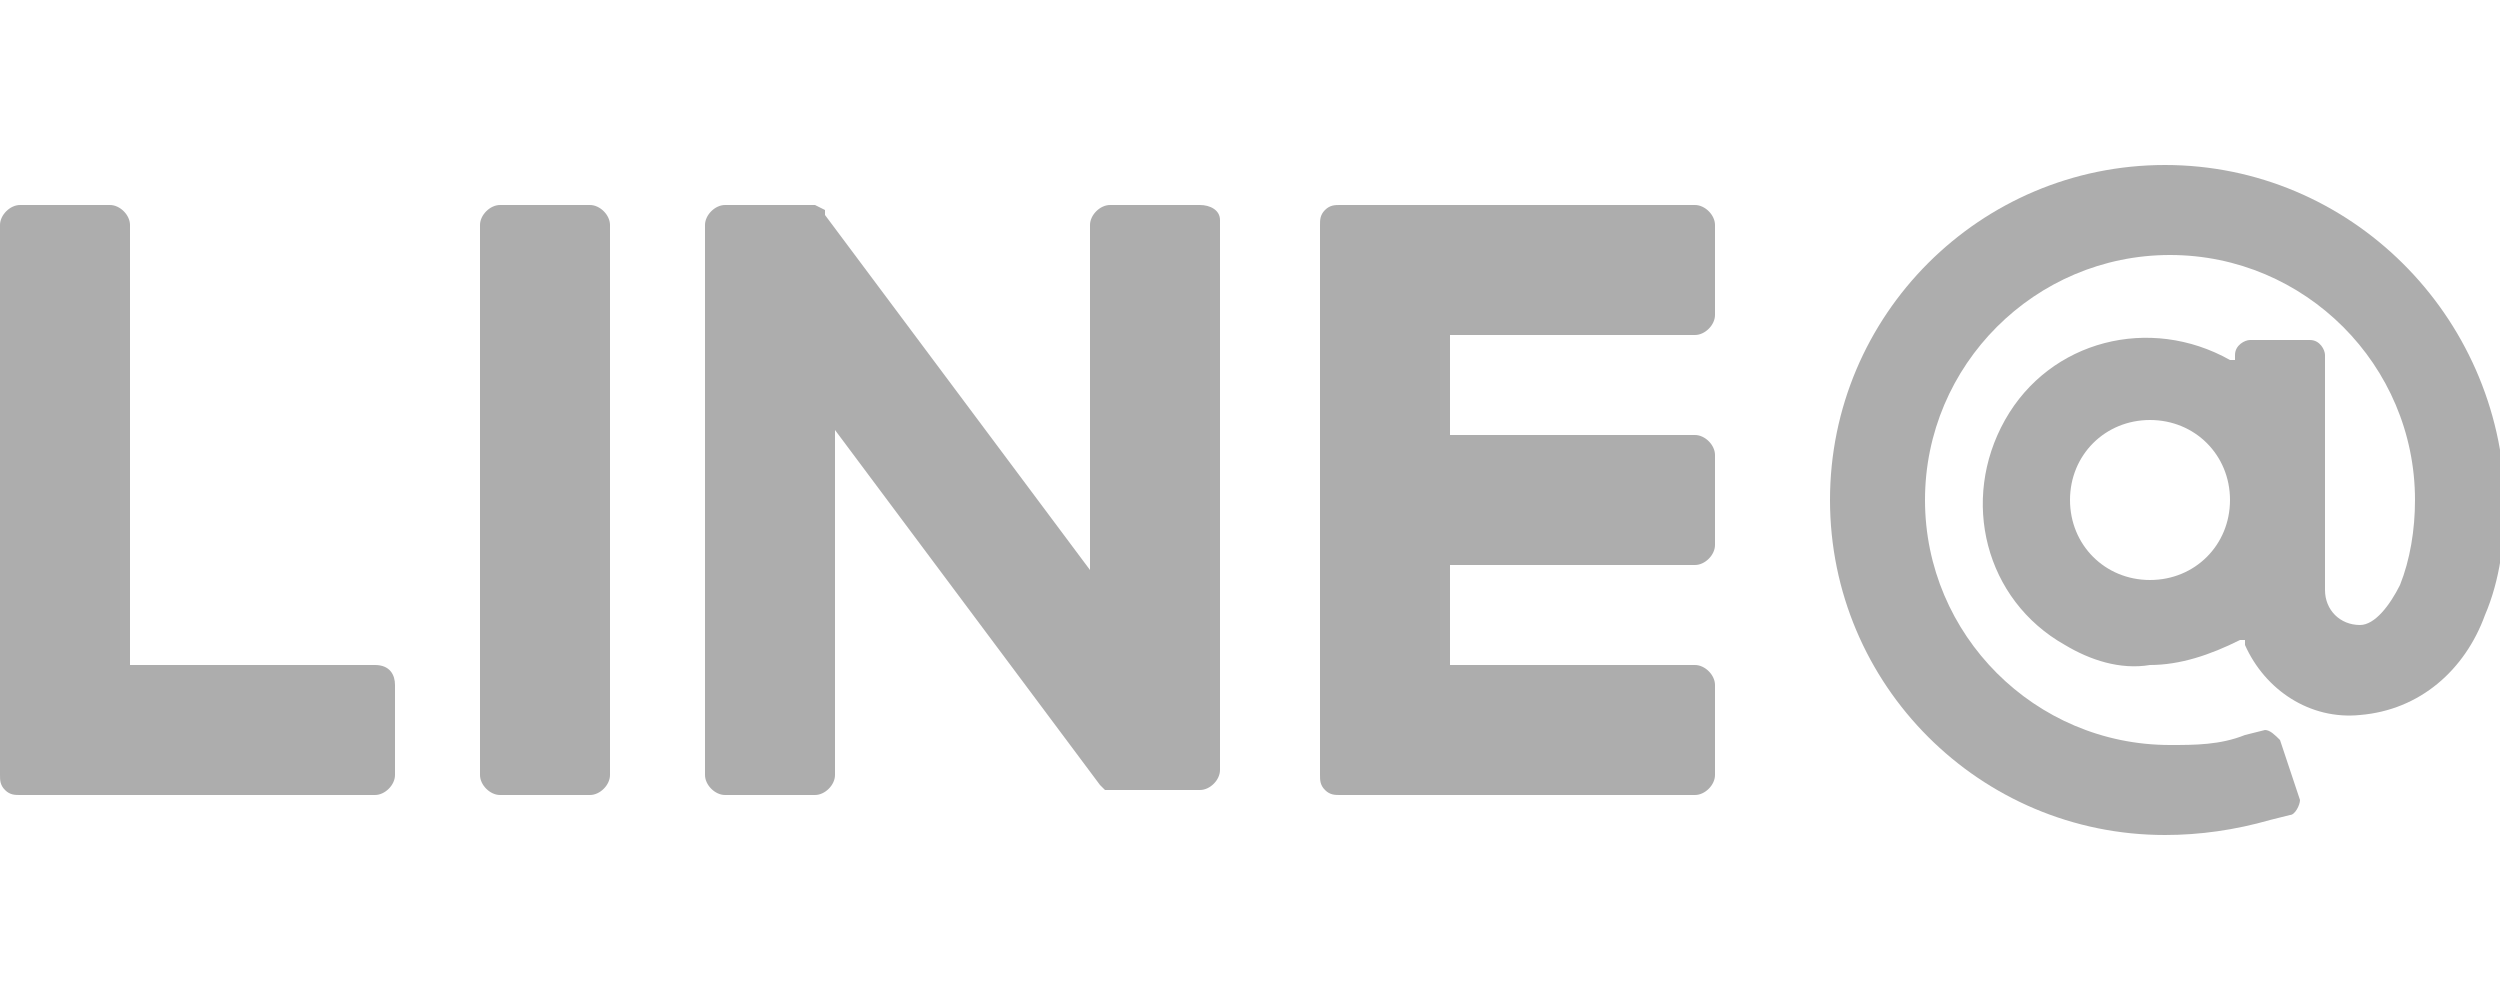
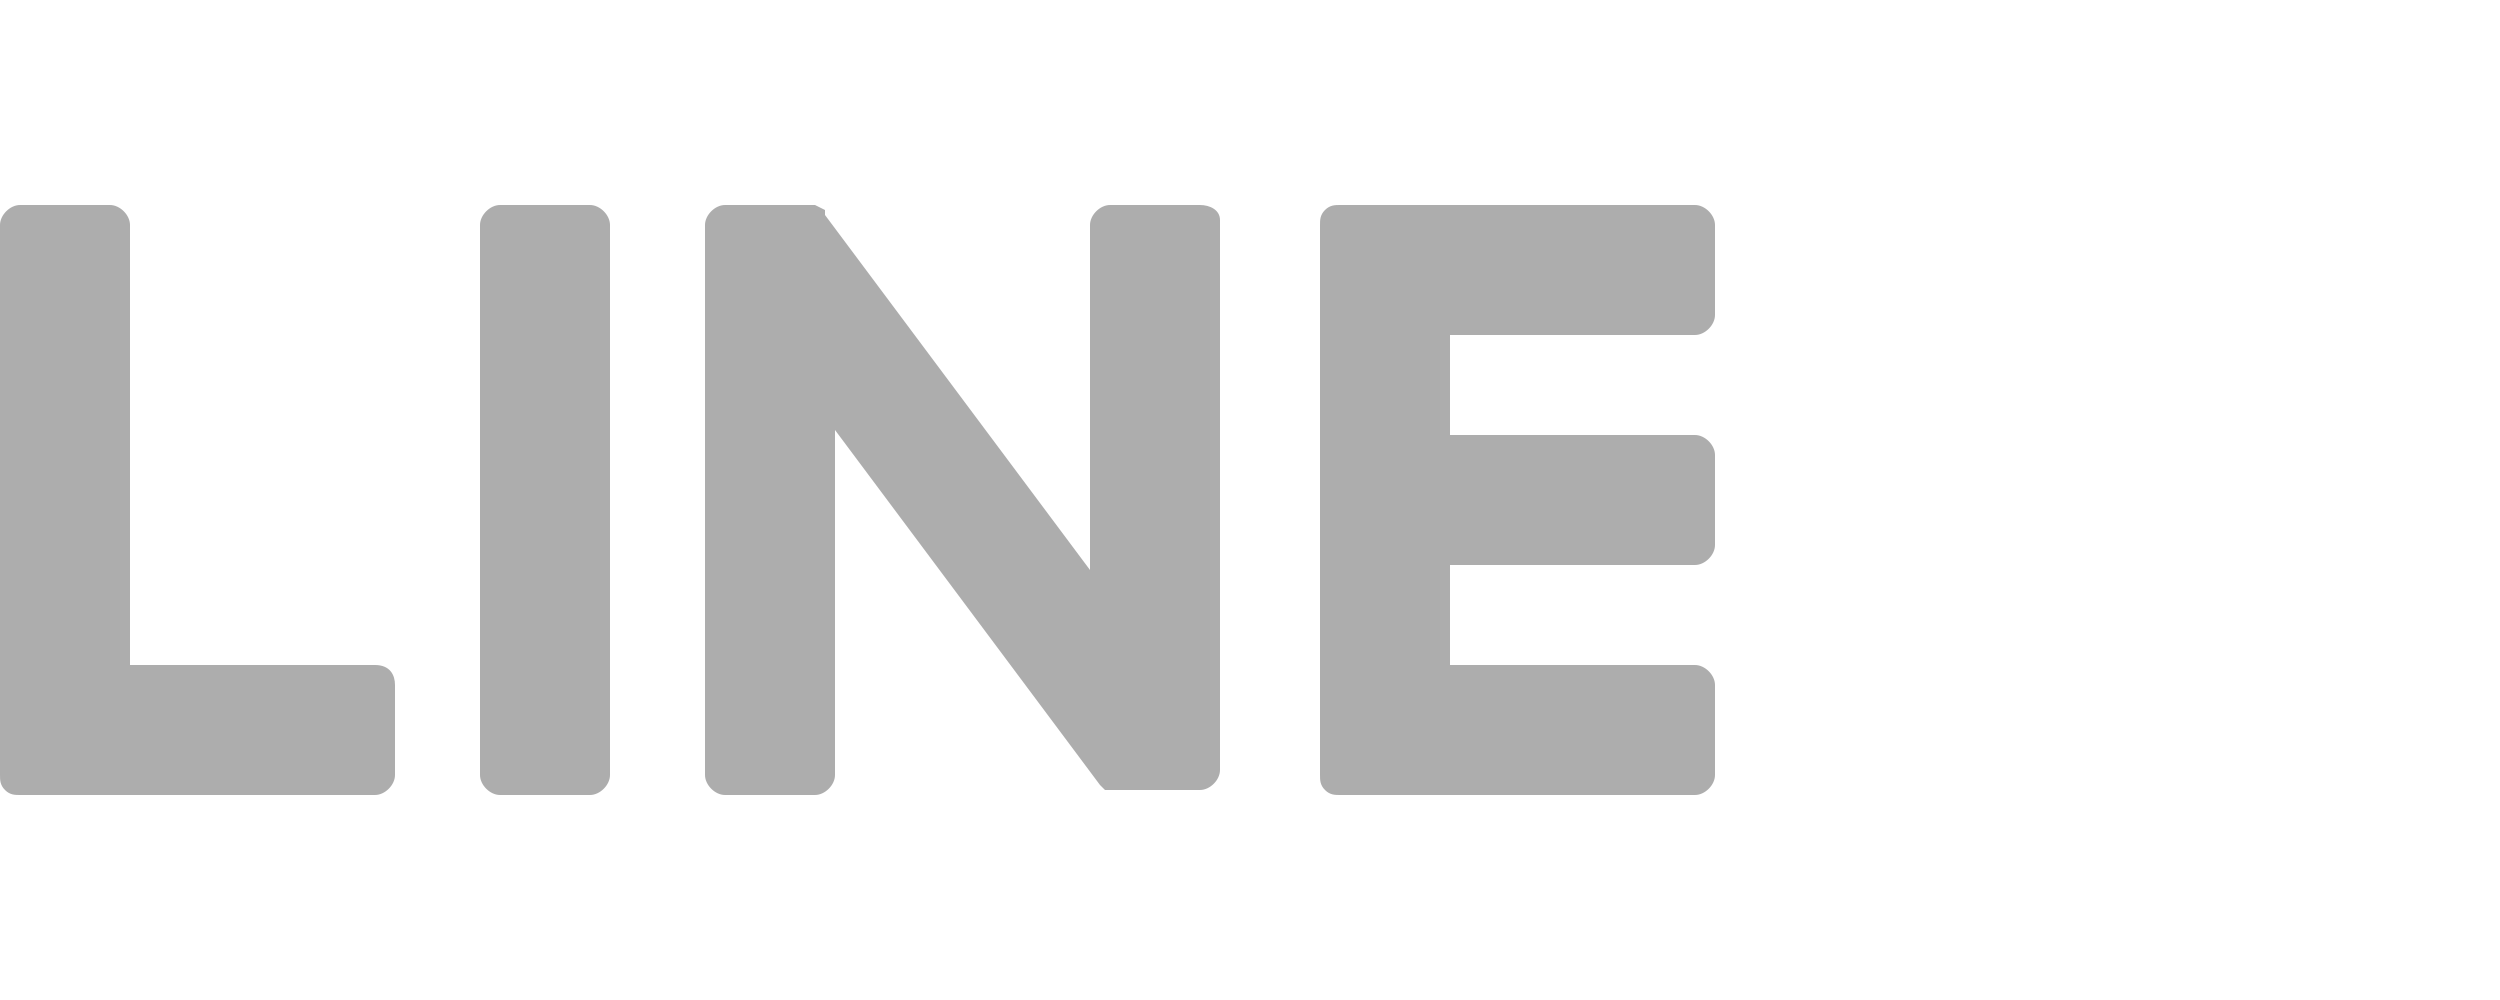
<svg xmlns="http://www.w3.org/2000/svg" version="1.1" id="レイヤー_1" x="0px" y="0px" viewBox="0 0 50 20" style="enable-background:new 0 0 50 20;" xml:space="preserve">
  <style type="text/css">
	.st0{fill:#ADADAD;}
</style>
  <title>アセット 3</title>
  <g>
    <g id="bg2">
      <path class="st0" d="M10,4.1h1.8c0.2,0,0.4,0.2,0.4,0.4v11c0,0.2-0.2,0.4-0.4,0.4H10c-0.2,0-0.4-0.2-0.4-0.4v-11    C9.6,4.3,9.8,4.1,10,4.1z" />
      <path class="st0" d="M14.5,15.9h1.8c0.2,0,0.4-0.2,0.4-0.4V8.6l5.3,7.1c0,0,0.1,0.1,0.1,0.1h0.1l0,0h0.1H24c0.2,0,0.4-0.2,0.4-0.4    v-11c0-0.2-0.2-0.3-0.4-0.3h-1.8c-0.2,0-0.4,0.2-0.4,0.4v6.9l-5.3-7.1V4.2l0,0l0,0l0,0l-0.2-0.1h-0.1h-1.7c-0.2,0-0.4,0.2-0.4,0.4    v11C14.1,15.7,14.3,15.9,14.5,15.9z" />
      <path class="st0" d="M0.4,15.9h7.1c0.2,0,0.4-0.2,0.4-0.4v-1.8c0-0.2-0.1-0.4-0.4-0.4c0,0,0,0,0,0H2.6V4.5c0-0.2-0.2-0.4-0.4-0.4    H0.4C0.2,4.1,0,4.3,0,4.5c0,0,0,0,0,0v11c0,0.1,0,0.2,0.1,0.3C0.2,15.9,0.3,15.9,0.4,15.9z" />
      <path class="st0" d="M26.5,15.8c0.1,0.1,0.2,0.1,0.3,0.1h7.1c0.2,0,0.4-0.2,0.4-0.4v-1.8c0-0.2-0.2-0.4-0.4-0.4h-4.9v-2h4.9    c0.2,0,0.4-0.2,0.4-0.4V9.1c0-0.2-0.2-0.4-0.4-0.4h-4.9v-2h4.9c0.2,0,0.4-0.2,0.4-0.4c0,0,0,0,0,0V4.5c0-0.2-0.2-0.4-0.4-0.4h-7.1    c-0.1,0-0.2,0-0.3,0.1c-0.1,0.1-0.1,0.2-0.1,0.3v11C26.4,15.6,26.4,15.7,26.5,15.8L26.5,15.8z" />
-       <path class="st0" d="M43.3,3.3c-3.7,0-6.7,3-6.7,6.7c0,3.7,3,6.7,6.7,6.7c0.7,0,1.4-0.1,2.1-0.3l0.4-0.1c0.1,0,0.2-0.2,0.2-0.3    l-0.4-1.2c-0.1-0.1-0.2-0.2-0.3-0.2l-0.4,0.1c-0.5,0.2-1,0.2-1.5,0.2c-2.7,0-4.9-2.2-4.9-4.9s2.2-4.9,4.9-4.9s4.9,2.2,4.9,4.9    c0,0,0,0,0,0c0,0.6-0.1,1.2-0.3,1.7c-0.2,0.4-0.5,0.8-0.8,0.8c-0.4,0-0.7-0.3-0.7-0.7V7.1c0-0.1-0.1-0.3-0.3-0.3l0,0h-1.2    c-0.1,0-0.3,0.1-0.3,0.3v0.1h-0.1C43,6.3,41,6.8,40.1,8.4c-0.9,1.6-0.4,3.6,1.2,4.5c0.5,0.3,1.1,0.5,1.7,0.4    c0.6,0,1.2-0.2,1.8-0.5h0.1v0.1c0.4,0.9,1.3,1.5,2.3,1.4c1.2-0.1,2.1-0.9,2.5-2c0.3-0.7,0.4-1.5,0.4-2.3C50,6.3,47,3.3,43.3,3.3    C43.3,3.3,43.3,3.3,43.3,3.3z M44.6,10c0,0.9-0.7,1.6-1.6,1.6c-0.9,0-1.6-0.7-1.6-1.6c0-0.9,0.7-1.6,1.6-1.6    C43.9,8.4,44.6,9.1,44.6,10z" />
    </g>
  </g>
</svg>